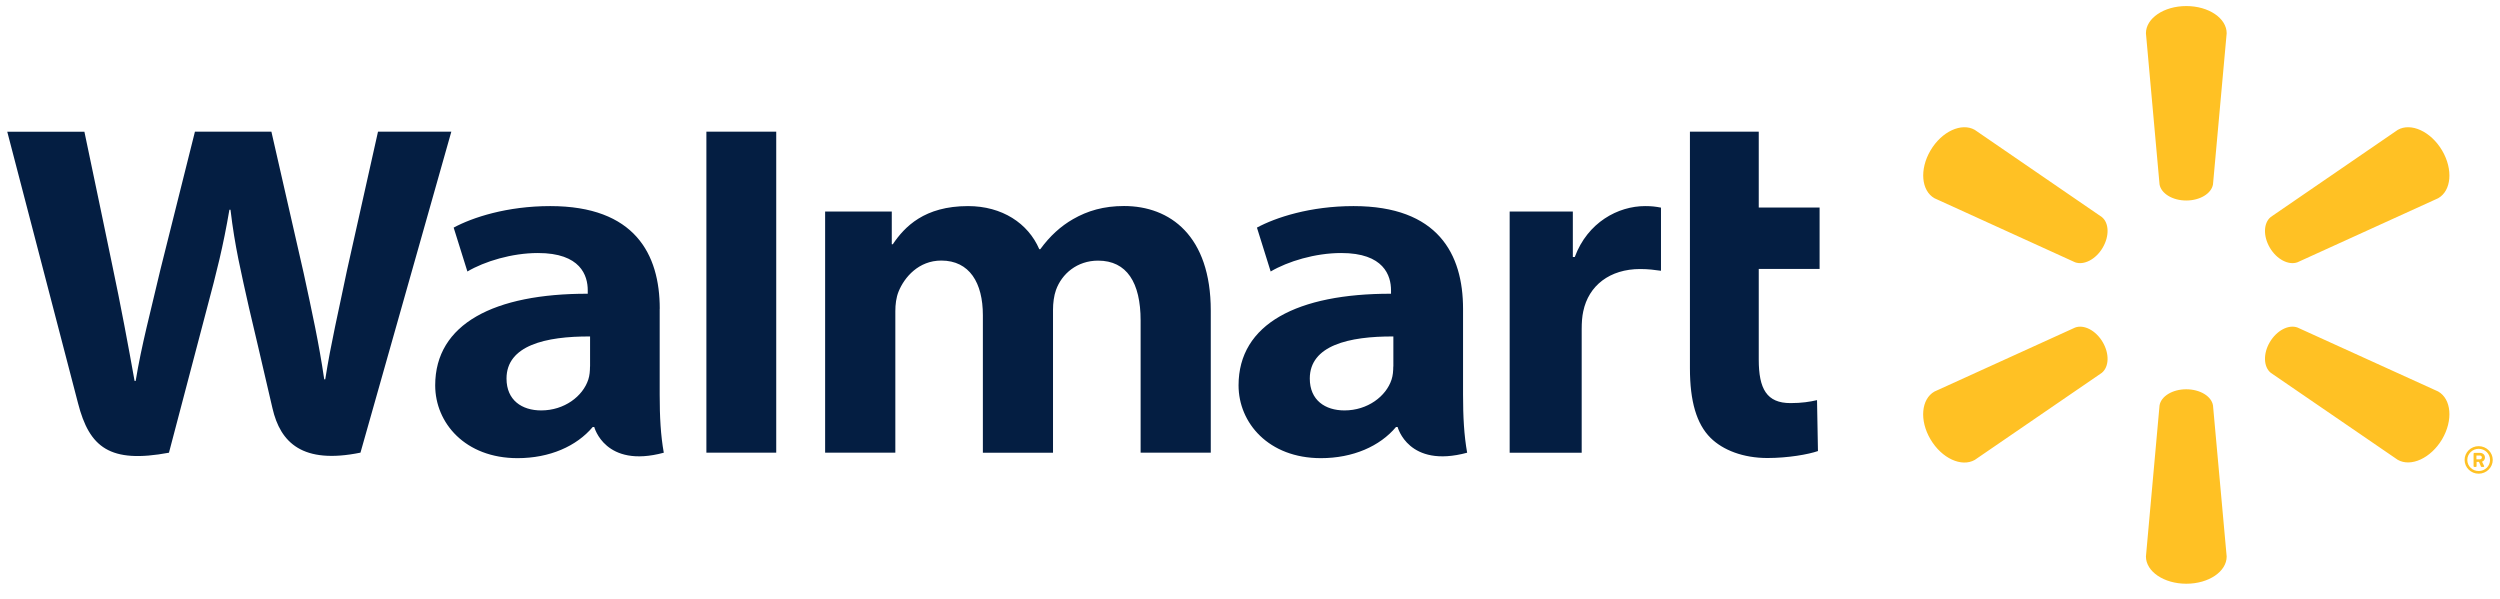
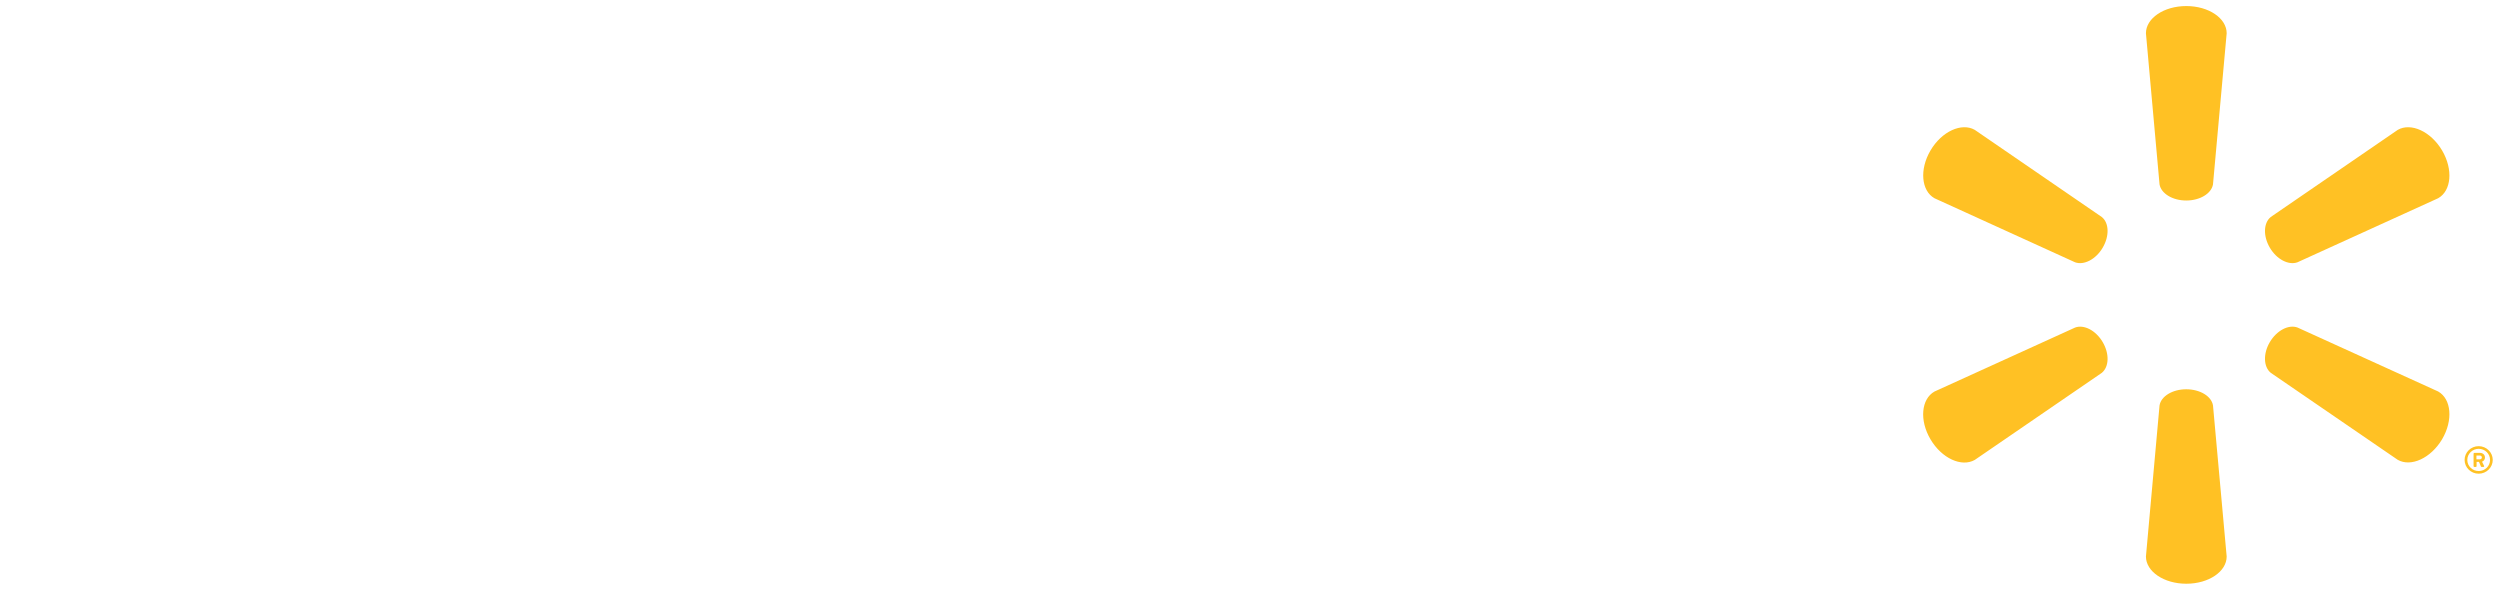
<svg xmlns="http://www.w3.org/2000/svg" width="142" height="34" viewBox="0 0 142 34" fill="none">
  <g clip-path="url(#clip0_209_705)">
-     <path d="M50.653 12.015V13.874H50.71C51.384 12.879 52.504 11.706 54.985 11.706C56.916 11.706 58.397 12.681 59.031 14.154H59.089C59.631 13.409 60.252 12.846 60.949 12.447C61.773 11.973 62.69 11.702 63.844 11.702C66.458 11.702 68.772 13.389 68.772 17.643V25.71H64.787V18.206C64.787 16.05 64.003 14.804 62.372 14.804C61.178 14.804 60.309 15.553 59.979 16.474C59.864 16.791 59.811 17.223 59.811 17.585V25.714H55.827V17.902C55.827 16.071 55.073 14.8 53.465 14.8C52.178 14.8 51.371 15.746 51.041 16.556C50.9 16.902 50.855 17.301 50.855 17.676V25.71H46.867V12.015H50.653ZM89.337 12.015V14.598H89.447C90.179 12.623 91.915 11.706 93.441 11.706C93.824 11.706 94.035 11.735 94.344 11.793V15.38C93.978 15.331 93.639 15.281 93.163 15.281C91.435 15.281 90.232 16.219 89.928 17.688C89.862 17.992 89.84 18.322 89.84 18.7V25.714H85.749V12.015H89.337ZM99.897 7.477V11.788H103.353V15.277H99.897V20.424C99.897 22.09 100.351 22.896 101.7 22.896C102.335 22.896 102.802 22.822 103.207 22.728L103.26 25.62C102.718 25.809 101.563 26.015 100.391 26.015C99.012 26.015 97.861 25.566 97.16 24.871C96.358 24.077 95.988 22.777 95.988 20.926V7.477H99.897ZM44.09 25.71H40.123V7.477H44.09V25.71ZM33.512 20.819C33.512 21.07 33.49 21.333 33.415 21.559C33.106 22.51 32.053 23.312 30.74 23.312C29.642 23.312 28.77 22.732 28.77 21.502C28.77 19.622 30.991 19.099 33.516 19.111V20.819H33.512ZM37.474 17.54C37.474 14.434 36.055 11.706 31.255 11.706C28.791 11.706 26.835 12.352 25.768 12.928L26.548 15.421C27.522 14.845 29.078 14.372 30.55 14.372C32.987 14.368 33.384 15.66 33.384 16.487V16.684C28.073 16.676 24.719 18.391 24.719 21.888C24.719 24.024 26.425 26.023 29.395 26.023C31.224 26.023 32.749 25.344 33.666 24.254H33.754C33.754 24.254 34.363 26.619 37.703 25.714C37.527 24.727 37.47 23.678 37.47 22.415V17.54H37.474ZM4.793 7.477C5.203 9.406 6.366 15.01 6.366 15.01C6.855 17.314 7.305 19.729 7.644 21.637H7.706C8.037 19.609 8.557 17.688 9.112 15.31L11.073 7.477H15.415L17.248 15.512C17.729 17.745 18.112 19.469 18.416 21.547H18.474C18.804 19.449 19.236 17.655 19.708 15.359L21.471 7.477H25.636L20.475 25.71C17.187 26.381 15.926 25.147 15.476 23.188C15.027 21.226 14.146 17.495 14.146 17.495C13.691 15.45 13.339 14.01 13.092 11.912H13.03C12.678 13.989 12.307 15.446 11.761 17.49L9.597 25.714C6.238 26.34 5.075 25.414 4.431 22.9C3.876 20.749 0.412 7.481 0.412 7.481H4.793V7.477ZM79.138 20.819C79.138 21.07 79.116 21.333 79.041 21.559C78.733 22.51 77.679 23.312 76.366 23.312C75.269 23.312 74.396 22.732 74.396 21.502C74.396 19.622 76.617 19.099 79.143 19.111V20.819H79.138ZM83.101 17.54C83.101 14.434 81.681 11.706 76.882 11.706C74.418 11.706 72.461 12.352 71.394 12.928L72.174 15.421C73.148 14.845 74.704 14.372 76.176 14.372C78.609 14.368 79.01 15.66 79.01 16.487V16.684C73.704 16.676 70.35 18.391 70.35 21.888C70.35 24.024 72.06 26.023 75.026 26.023C76.851 26.023 78.38 25.344 79.293 24.254H79.385C79.385 24.254 79.993 26.619 83.334 25.714C83.158 24.727 83.101 23.678 83.101 22.415V17.54Z" fill="#041E42" />
    <path d="M119.433 19.431C119.824 20.096 119.797 20.84 119.38 21.179L112.166 26.124C111.415 26.549 110.29 26.034 109.653 24.955C109.012 23.873 109.126 22.666 109.877 22.24L117.864 18.606C118.365 18.417 119.042 18.765 119.433 19.431ZM128.927 19.431C129.322 18.765 129.994 18.421 130.495 18.602L138.487 22.236C139.238 22.661 139.348 23.868 138.711 24.951C138.069 26.029 136.94 26.541 136.193 26.119L128.979 21.175C128.567 20.84 128.536 20.092 128.927 19.431ZM124.178 22.111C124.964 22.111 125.61 22.507 125.698 23.026L126.475 31.61C126.475 32.46 125.46 33.156 124.182 33.156C122.908 33.156 121.889 32.46 121.889 31.61L122.662 23.026C122.75 22.507 123.396 22.111 124.178 22.111ZM128.979 12.325L136.193 7.376C136.94 6.951 138.069 7.462 138.711 8.545C139.348 9.627 139.238 10.835 138.487 11.26L130.495 14.898C129.994 15.079 129.318 14.735 128.927 14.069C128.536 13.403 128.567 12.66 128.979 12.325ZM117.864 14.898L109.877 11.26C109.13 10.835 109.016 9.627 109.653 8.545C110.29 7.462 111.419 6.951 112.166 7.376L119.38 12.325C119.797 12.656 119.824 13.403 119.433 14.069C119.042 14.735 118.365 15.079 117.864 14.898ZM122.662 10.474L121.889 1.89C121.889 1.04 122.904 0.344 124.182 0.344C125.46 0.344 126.475 1.04 126.475 1.89L125.698 10.474C125.61 10.989 124.964 11.389 124.178 11.389C123.396 11.389 122.75 10.989 122.662 10.474ZM140.661 26.089V25.875H140.859C140.925 25.875 140.969 25.918 140.969 25.982C140.969 26.042 140.925 26.089 140.859 26.089H140.661ZM140.499 26.48C140.499 26.502 140.516 26.523 140.543 26.523H140.626C140.648 26.523 140.67 26.502 140.67 26.48V26.235H140.806L140.916 26.493C140.925 26.51 140.938 26.523 140.956 26.523H141.057C141.087 26.523 141.109 26.493 141.096 26.463C141.057 26.386 141.017 26.304 140.978 26.223C141.044 26.201 141.145 26.137 141.145 25.982C141.145 25.819 141.008 25.724 140.872 25.724H140.543C140.521 25.724 140.499 25.746 140.499 25.767V26.48ZM140.143 26.124C140.143 25.776 140.433 25.492 140.789 25.492C141.145 25.492 141.435 25.771 141.435 26.124C141.435 26.472 141.149 26.755 140.789 26.755C140.428 26.755 140.143 26.472 140.143 26.124ZM139.989 26.124C139.989 26.553 140.345 26.906 140.789 26.906C141.228 26.906 141.588 26.553 141.588 26.124C141.588 25.694 141.228 25.342 140.789 25.342C140.345 25.342 139.989 25.694 139.989 26.124Z" fill="#FFC124" />
  </g>
  <defs>
    <clipPath id="clip0_209_705">
      <rect width="141.176" height="32.812" fill="white" transform="translate(0.412 0.344)" />
    </clipPath>
  </defs>
</svg>